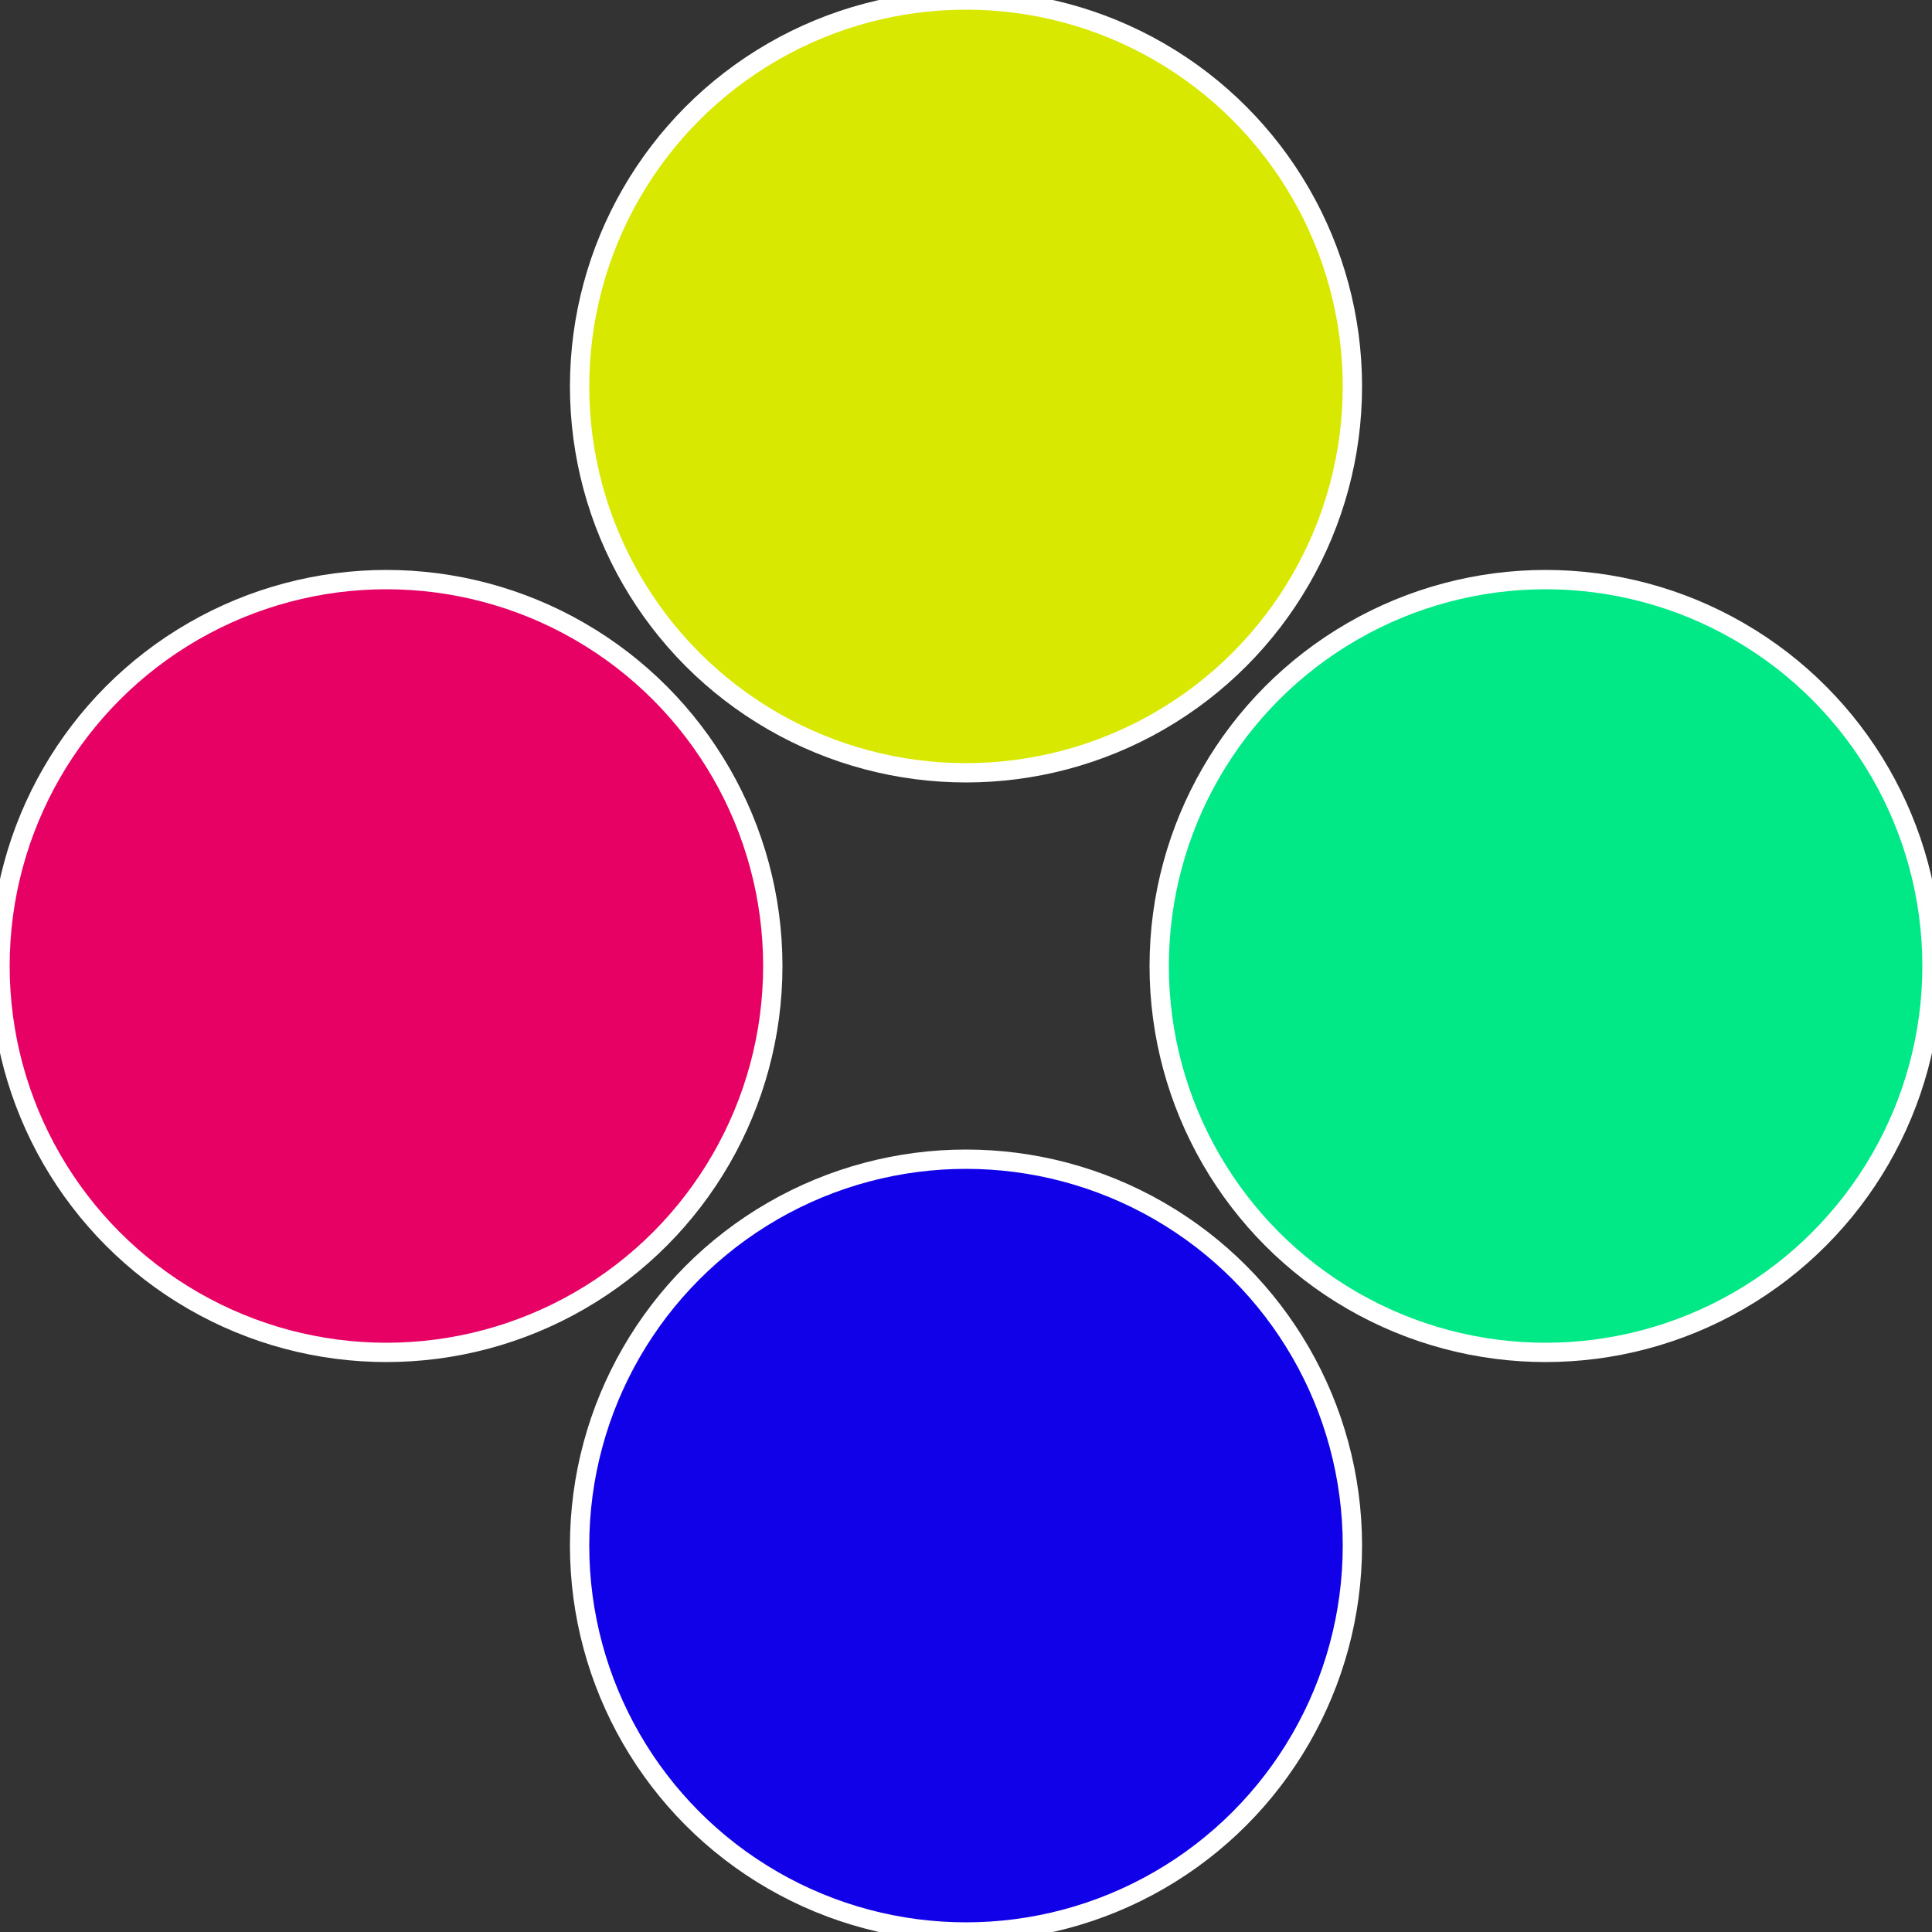
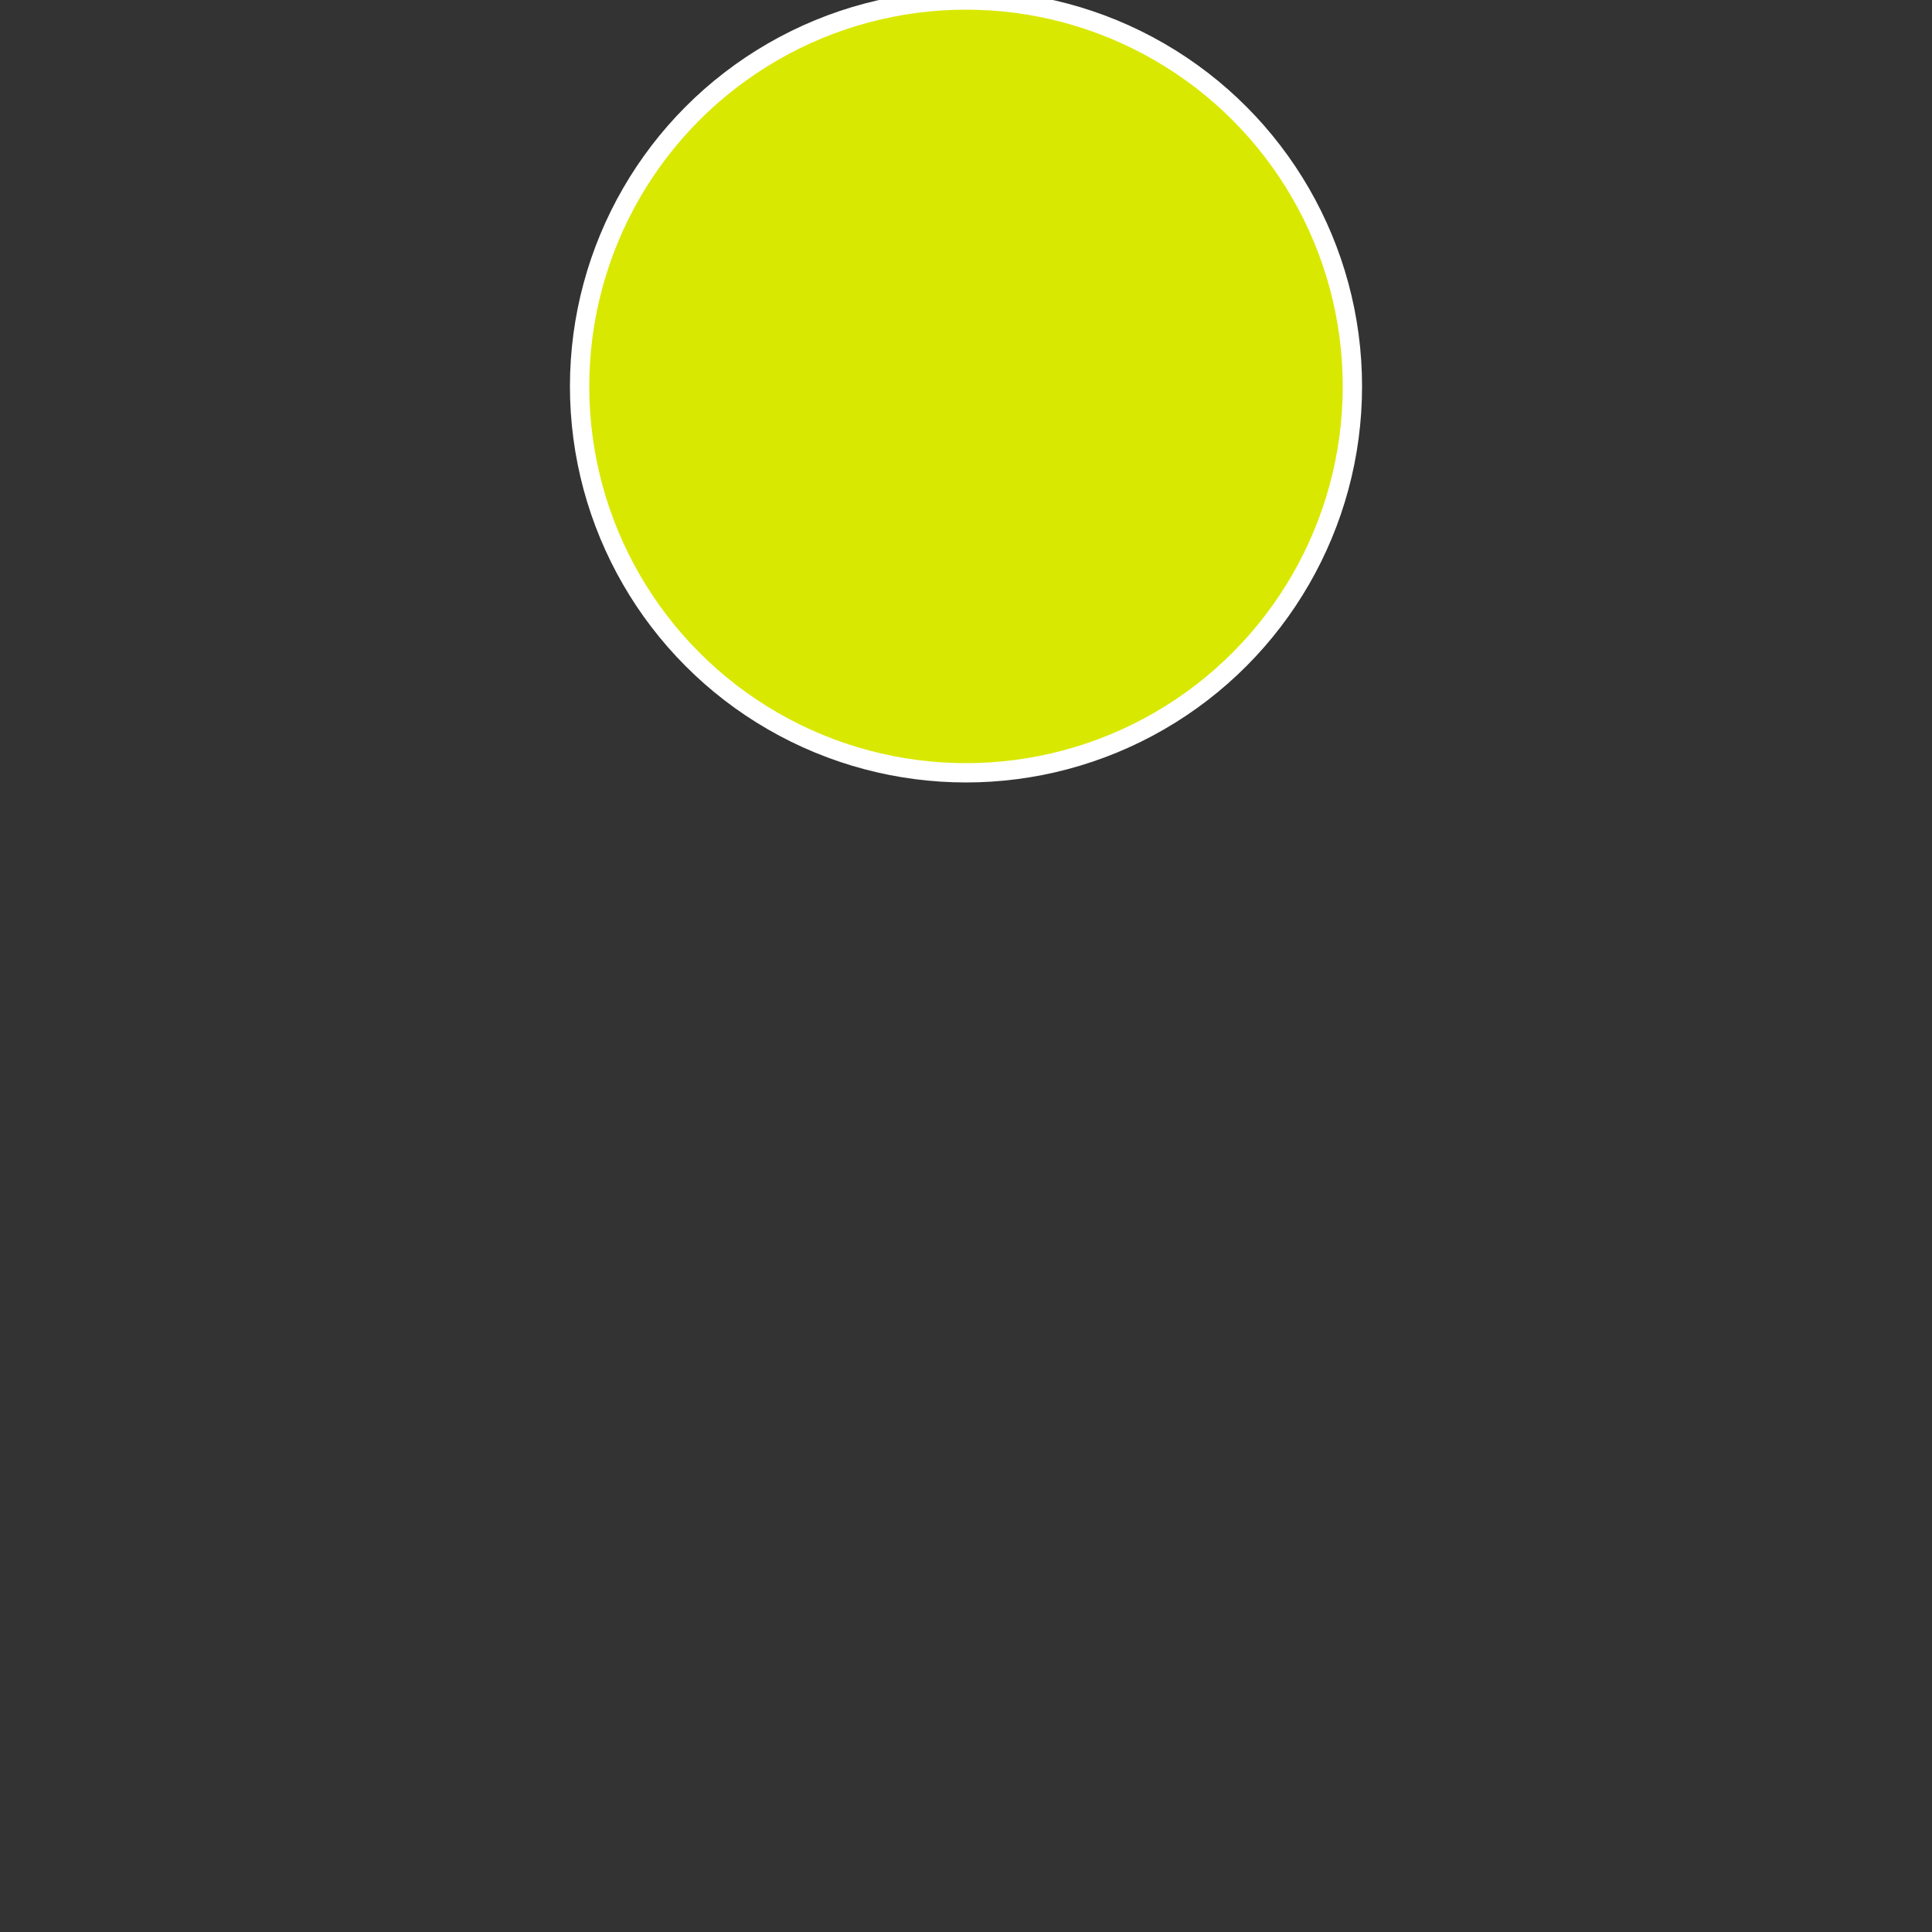
<svg xmlns="http://www.w3.org/2000/svg" width="500" height="500" viewBox="-1 -1 2 2">
  <rect x="-1" y="-1" width="2" height="2" fill="#333333" stroke="none" />
-   <circle cx="0.6" cy="0" r="0.4" fill="#01e886" stroke="#fff" stroke-width="1%" />
-   <circle cx="3.6739403974421E-17" cy="0.6" r="0.4" fill="#1001e8" stroke="#fff" stroke-width="1%" />
-   <circle cx="-0.6" cy="7.3478807948841E-17" r="0.4" fill="#e80165" stroke="#fff" stroke-width="1%" />
  <circle cx="-1.1021821192326E-16" cy="-0.6" r="0.4" fill="#d9e801" stroke="#fff" stroke-width="1%" />
</svg>